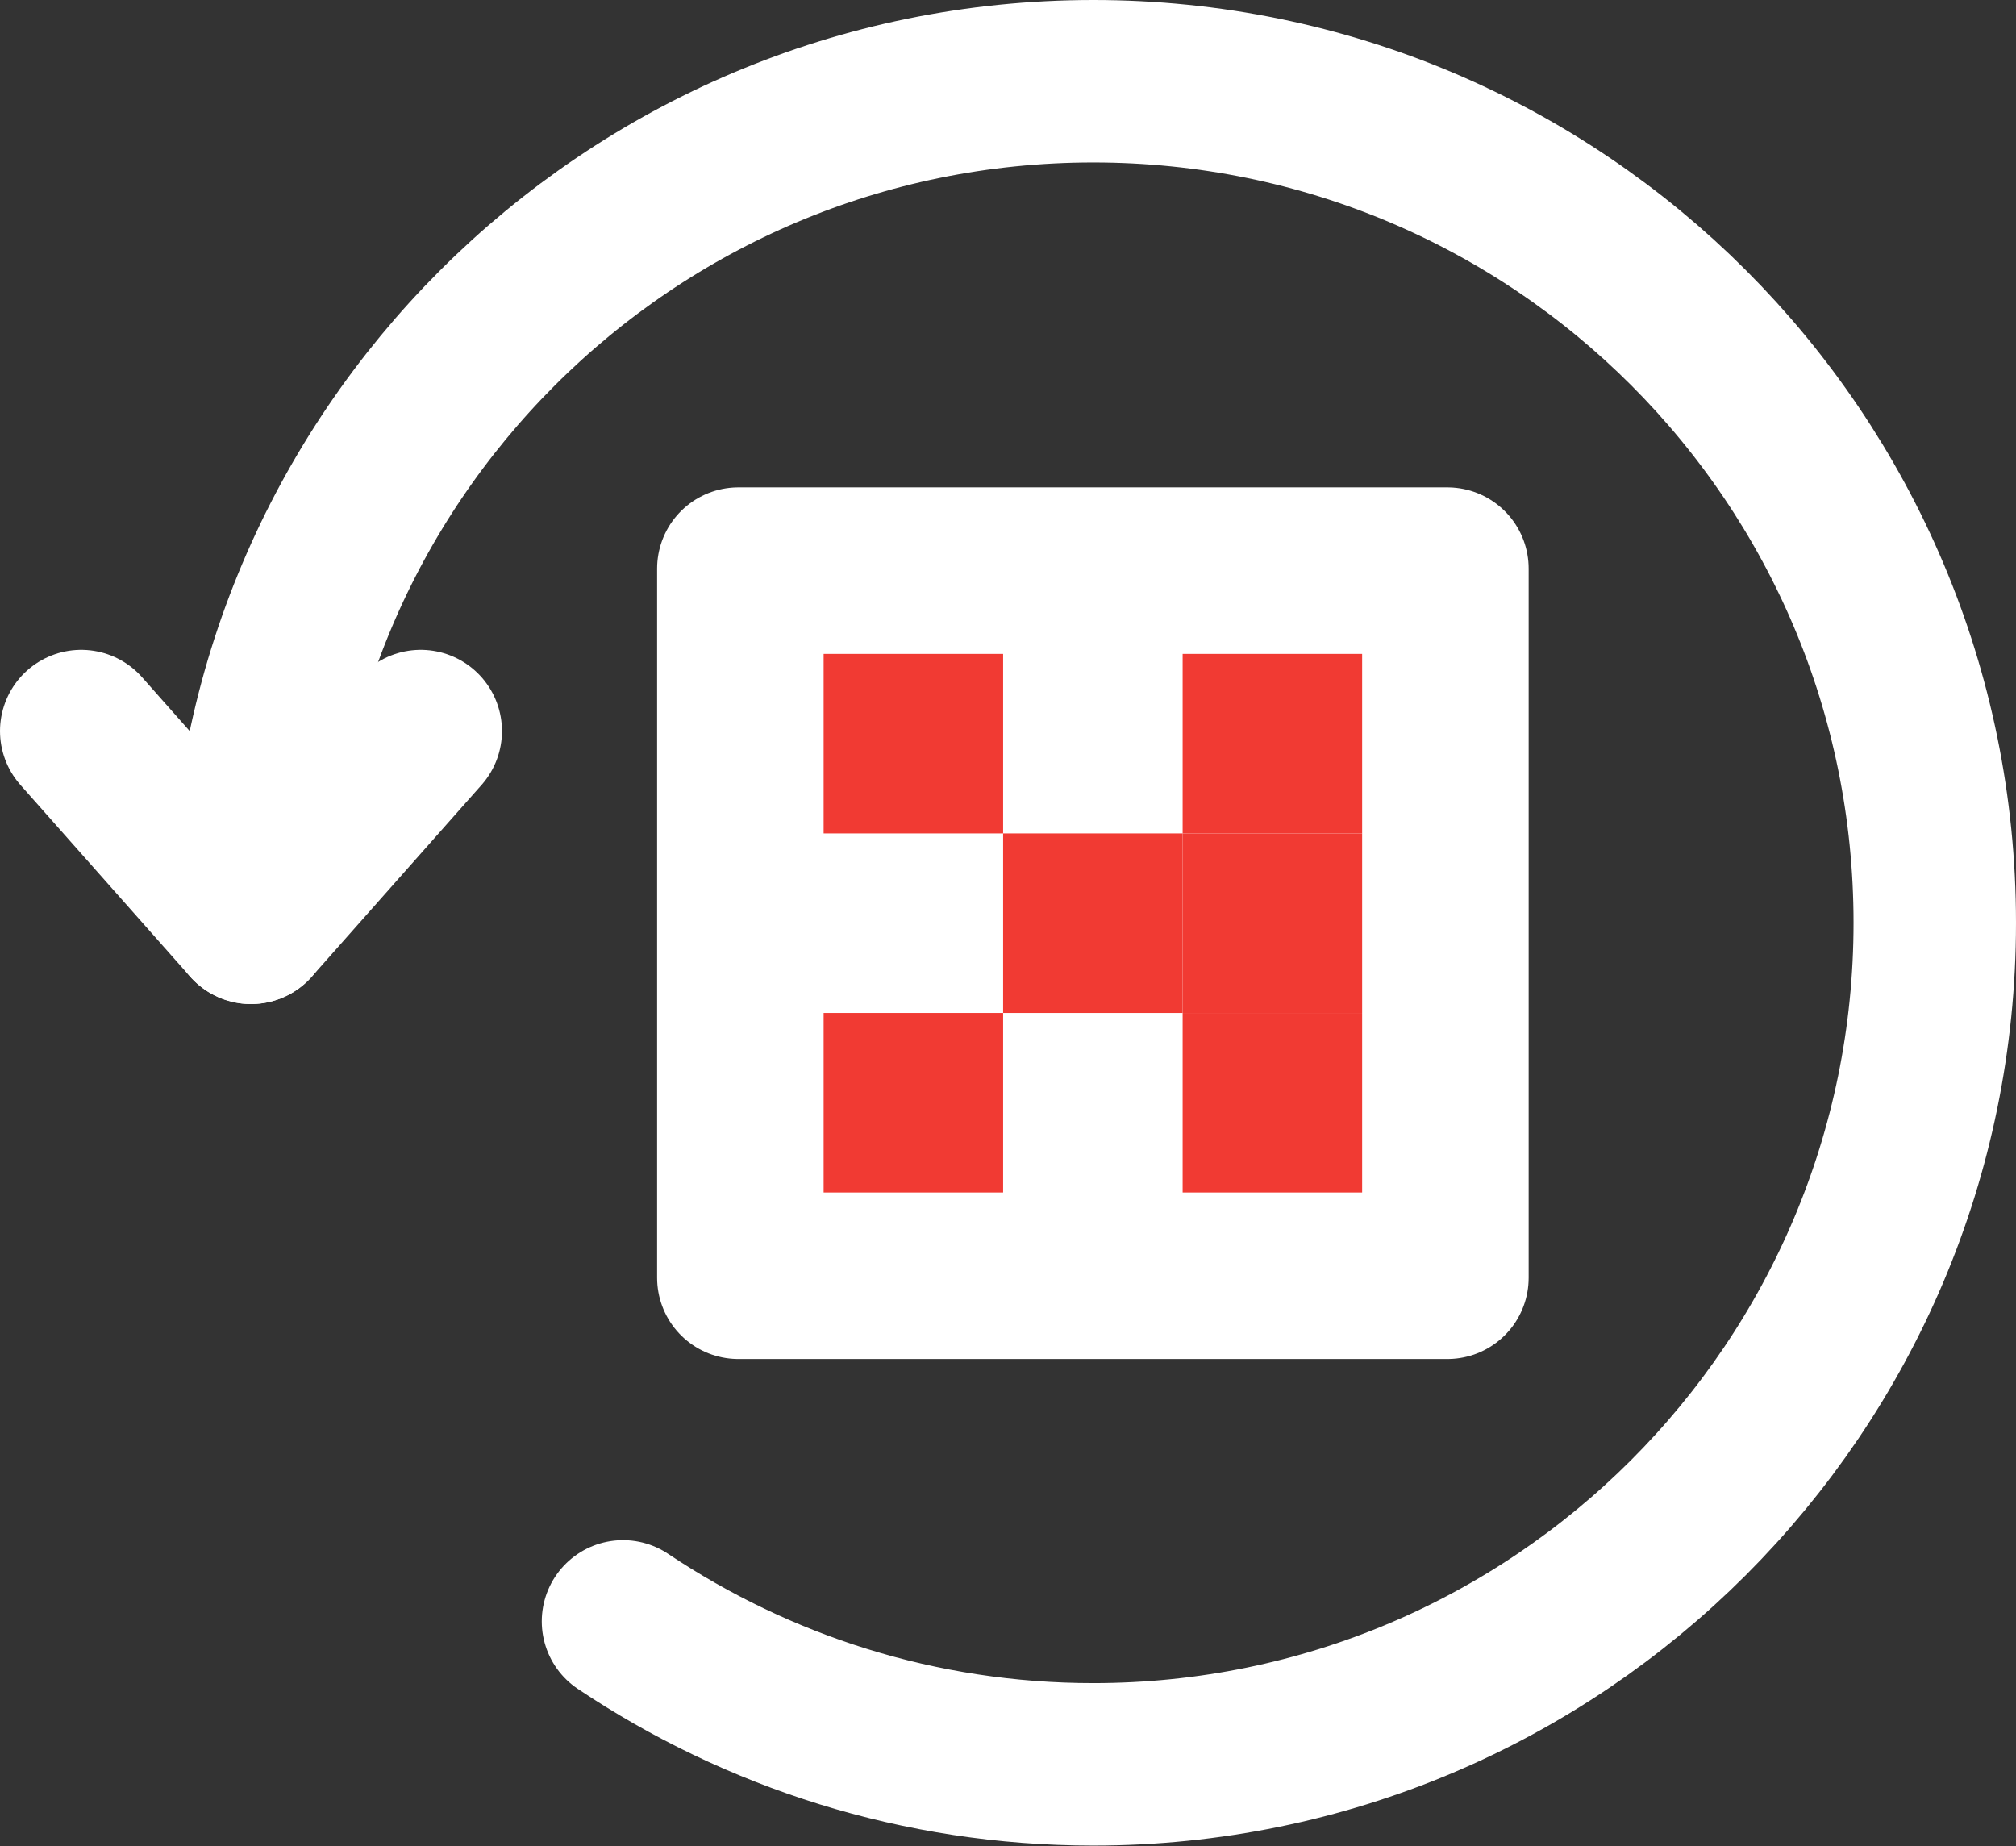
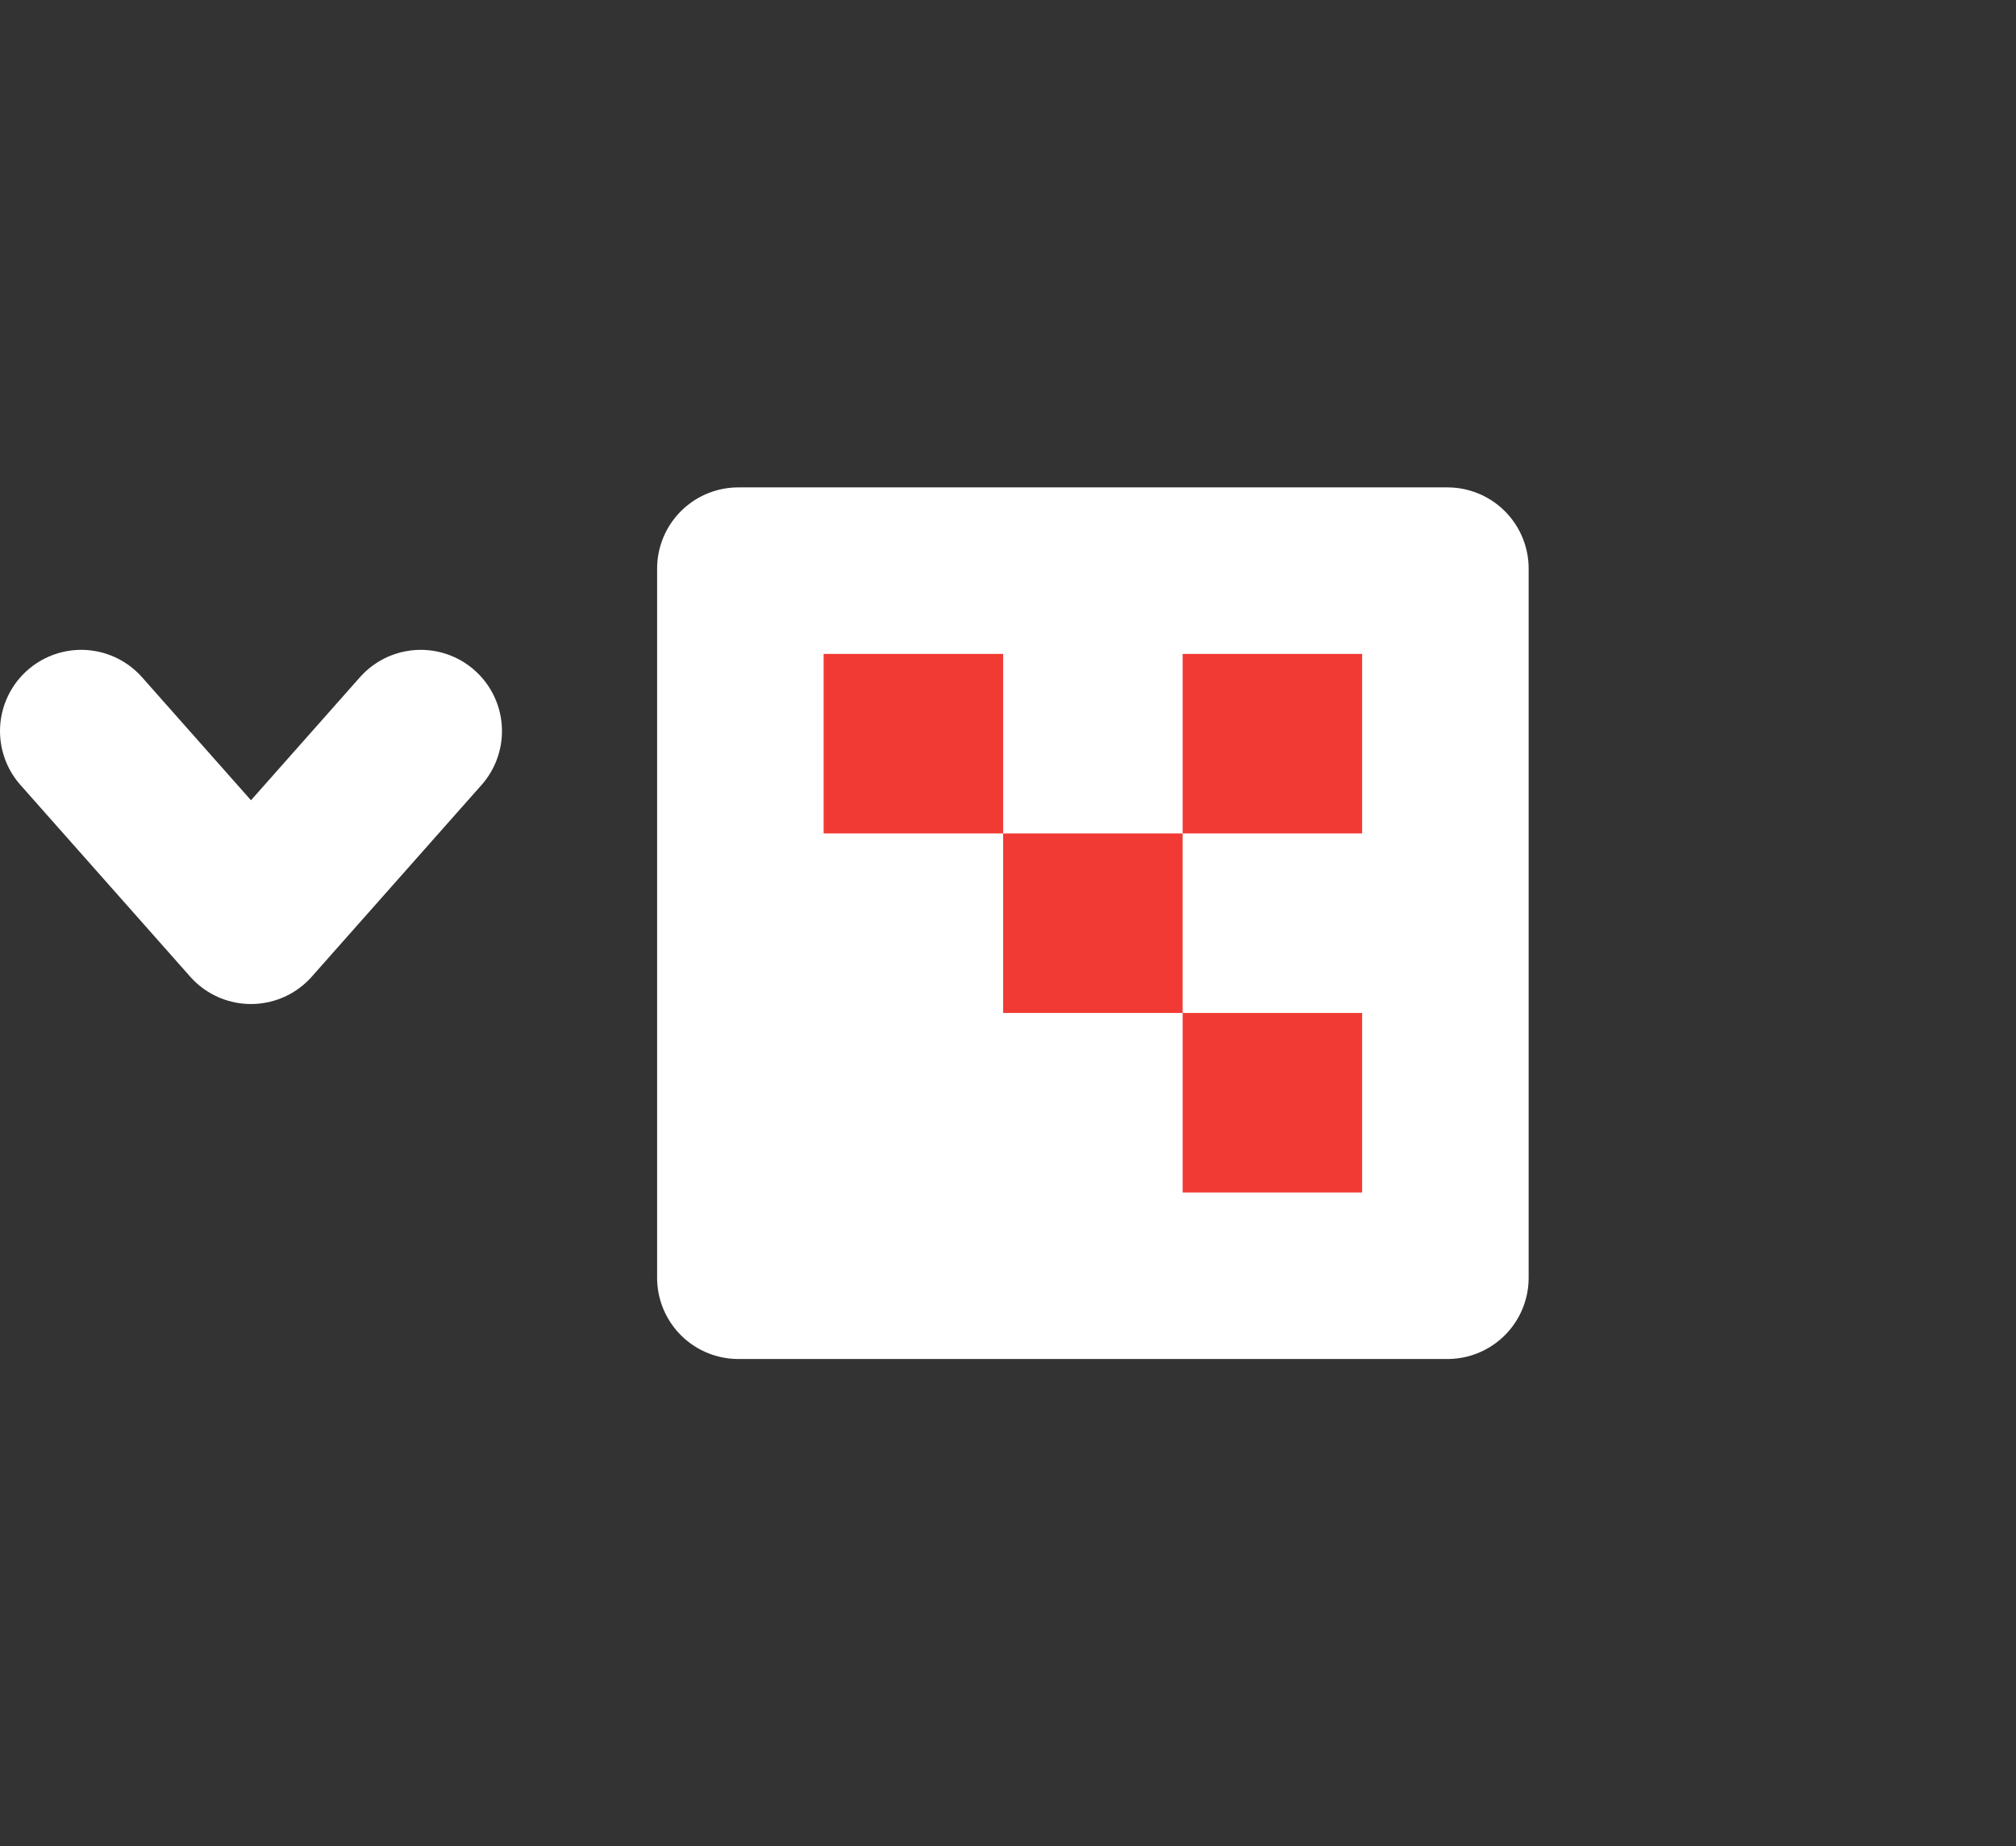
<svg xmlns="http://www.w3.org/2000/svg" id="_レイヤー_2" data-name="レイヤー 2" viewBox="0 0 24.82 22.73">
  <rect x="0" y="0" width="24.82" height="22.73" fill="#333333" stroke="none" />
  <defs>
    <style>
      .cls-1 {
        fill: none;
      }

      .cls-1, .cls-2 {
        stroke: #fff;
        stroke-linecap: round;
        stroke-linejoin: round;
        stroke-width: 2px;
      }

      .cls-2 {
        fill: #fff;
      }

      .cls-3 {
        fill: #f13a33;
      }
    </style>
  </defs>
  <g id="_内容" data-name="内容">
    <g>
-       <path class="cls-1" d="M3.09,11.36C3.09,5.64,7.73,1,13.46,1s10.36,4.64,10.36,10.36-4.64,10.36-10.36,10.36c-2.14,0-4.13-.65-5.79-1.76" />
      <g>
        <rect class="cls-2" x="9.09" y="7" width="8.73" height="8.73" />
        <g>
          <rect class="cls-3" x="10.14" y="8.05" width="2.21" height="2.21" />
          <rect class="cls-3" x="12.35" y="10.26" width="2.21" height="2.21" />
-           <rect class="cls-3" x="14.56" y="10.26" width="2.21" height="2.21" />
          <rect class="cls-3" x="14.56" y="12.47" width="2.21" height="2.21" />
-           <rect class="cls-3" x="10.14" y="12.47" width="2.21" height="2.21" />
          <rect class="cls-3" x="14.56" y="8.05" width="2.21" height="2.21" />
        </g>
      </g>
      <polyline class="cls-1" points="5.18 9 3.09 11.36 1 9" />
    </g>
  </g>
</svg>